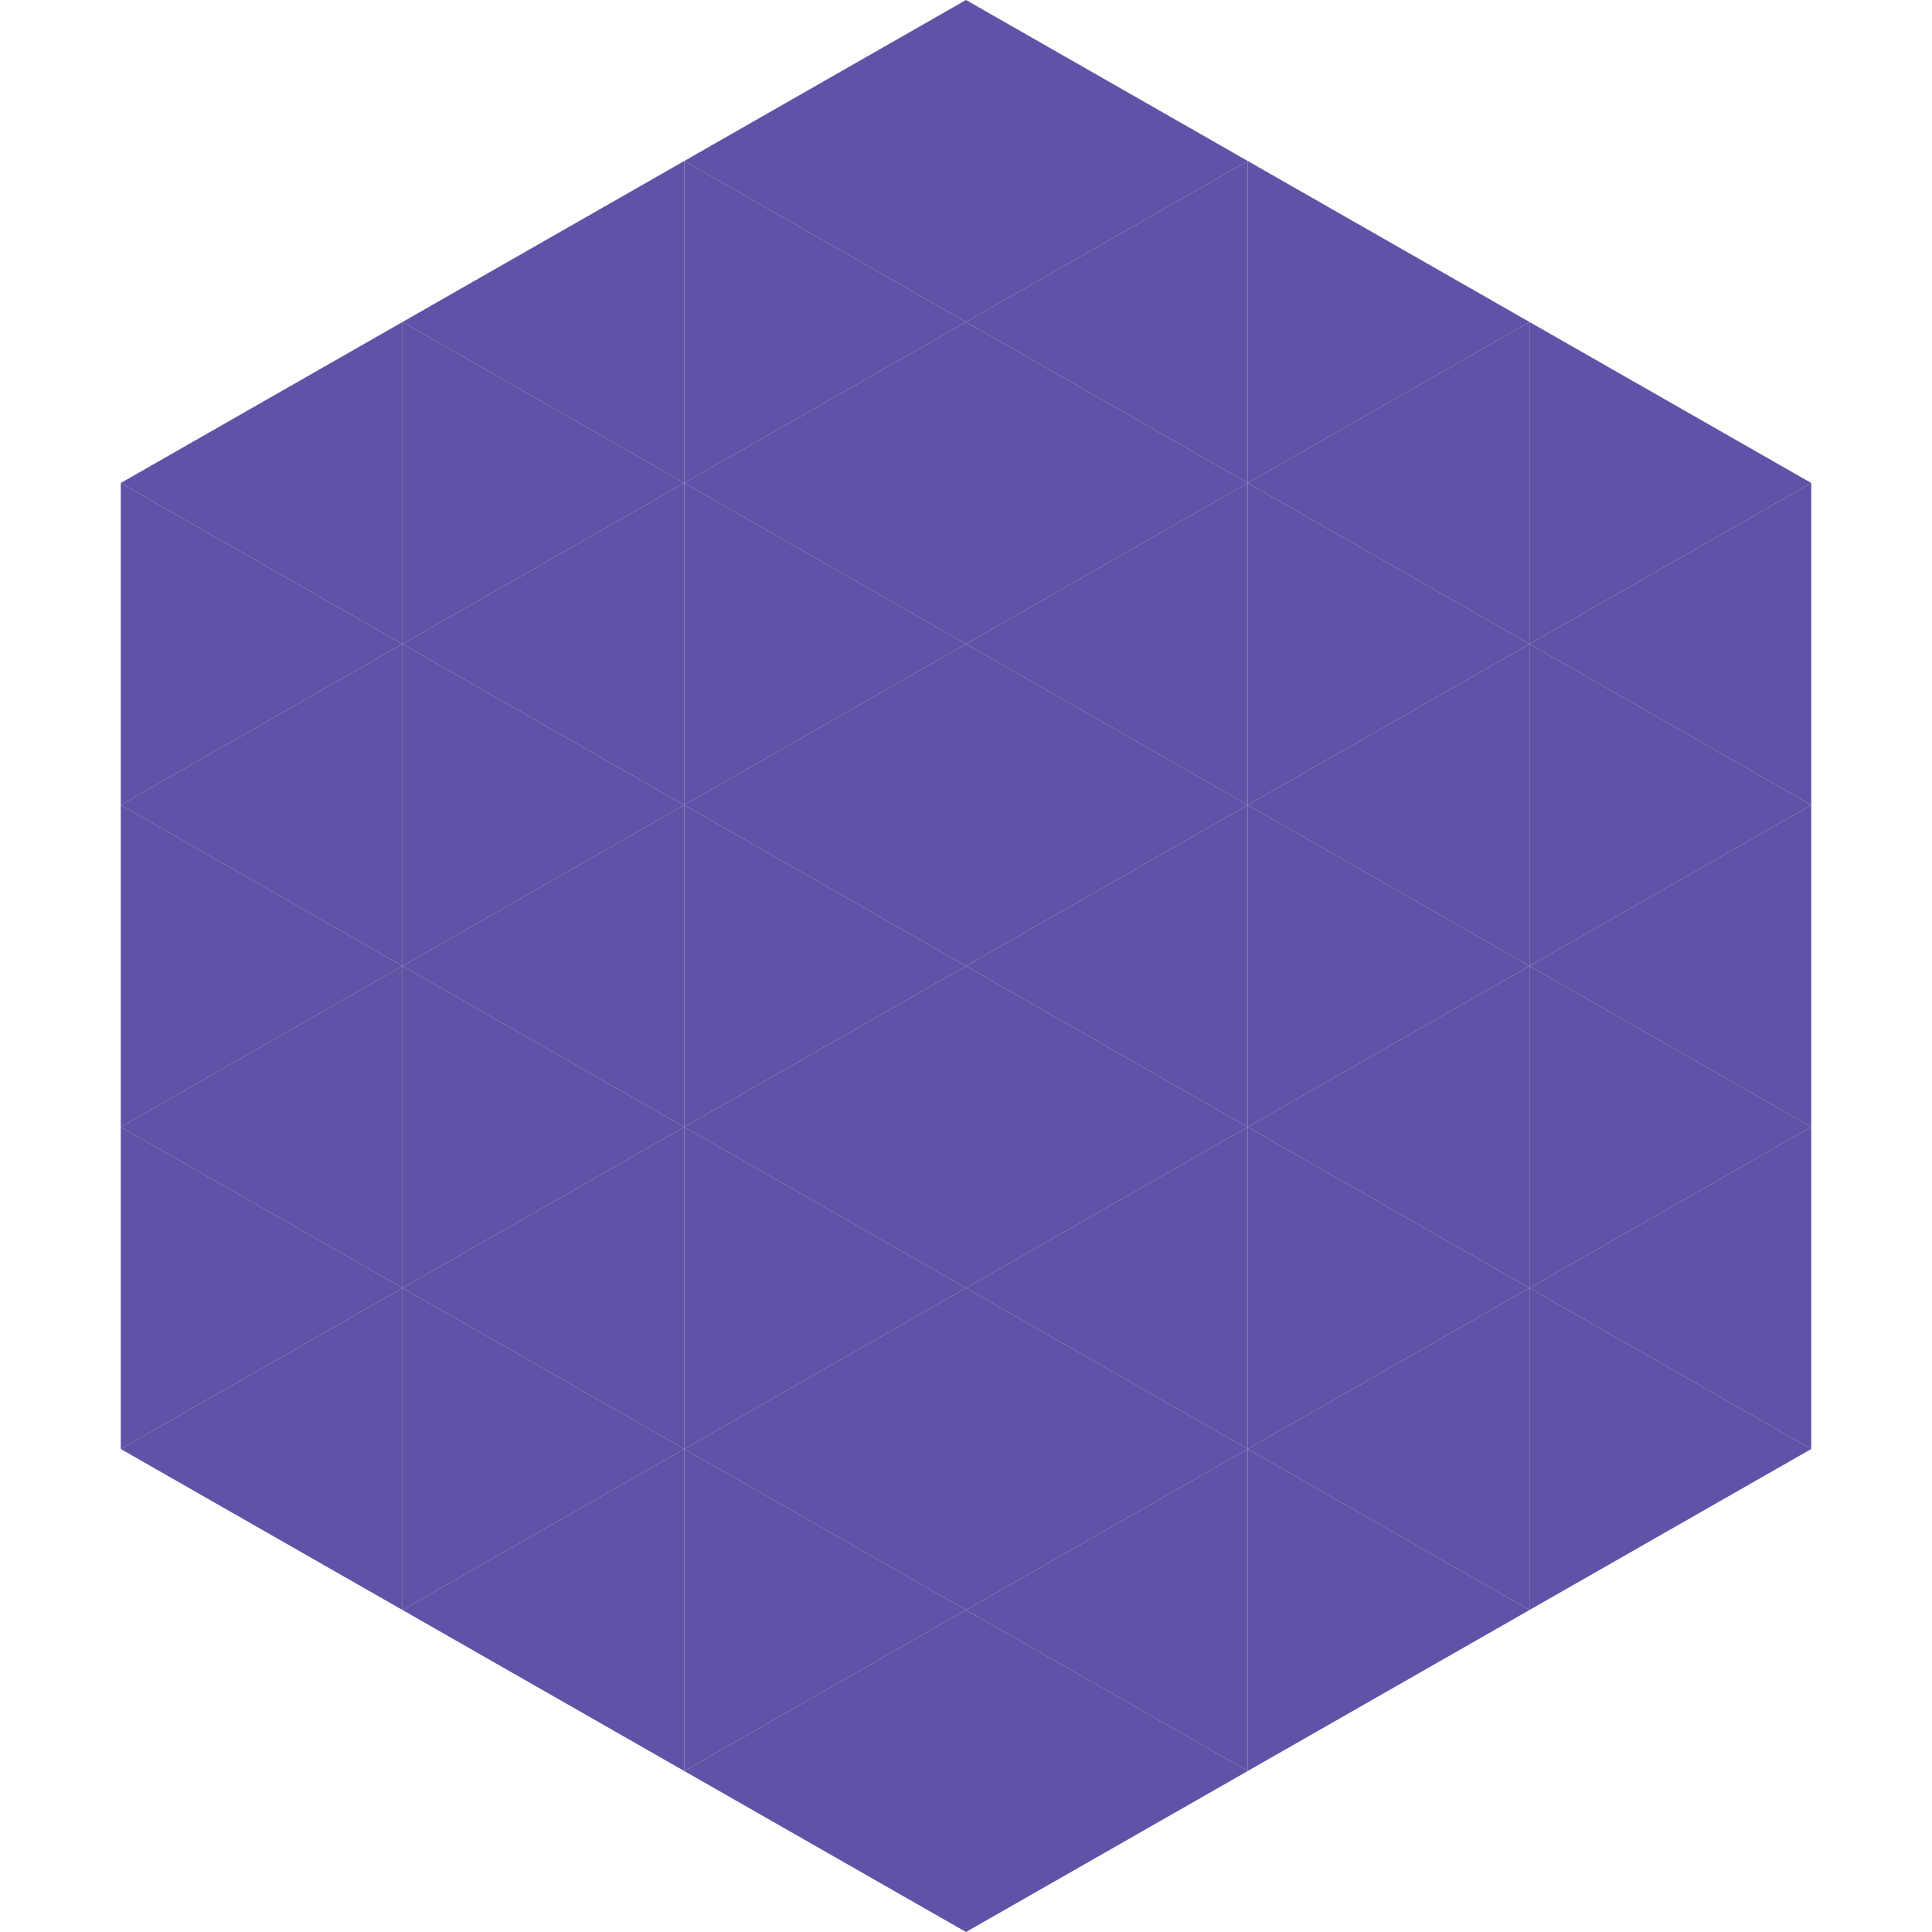
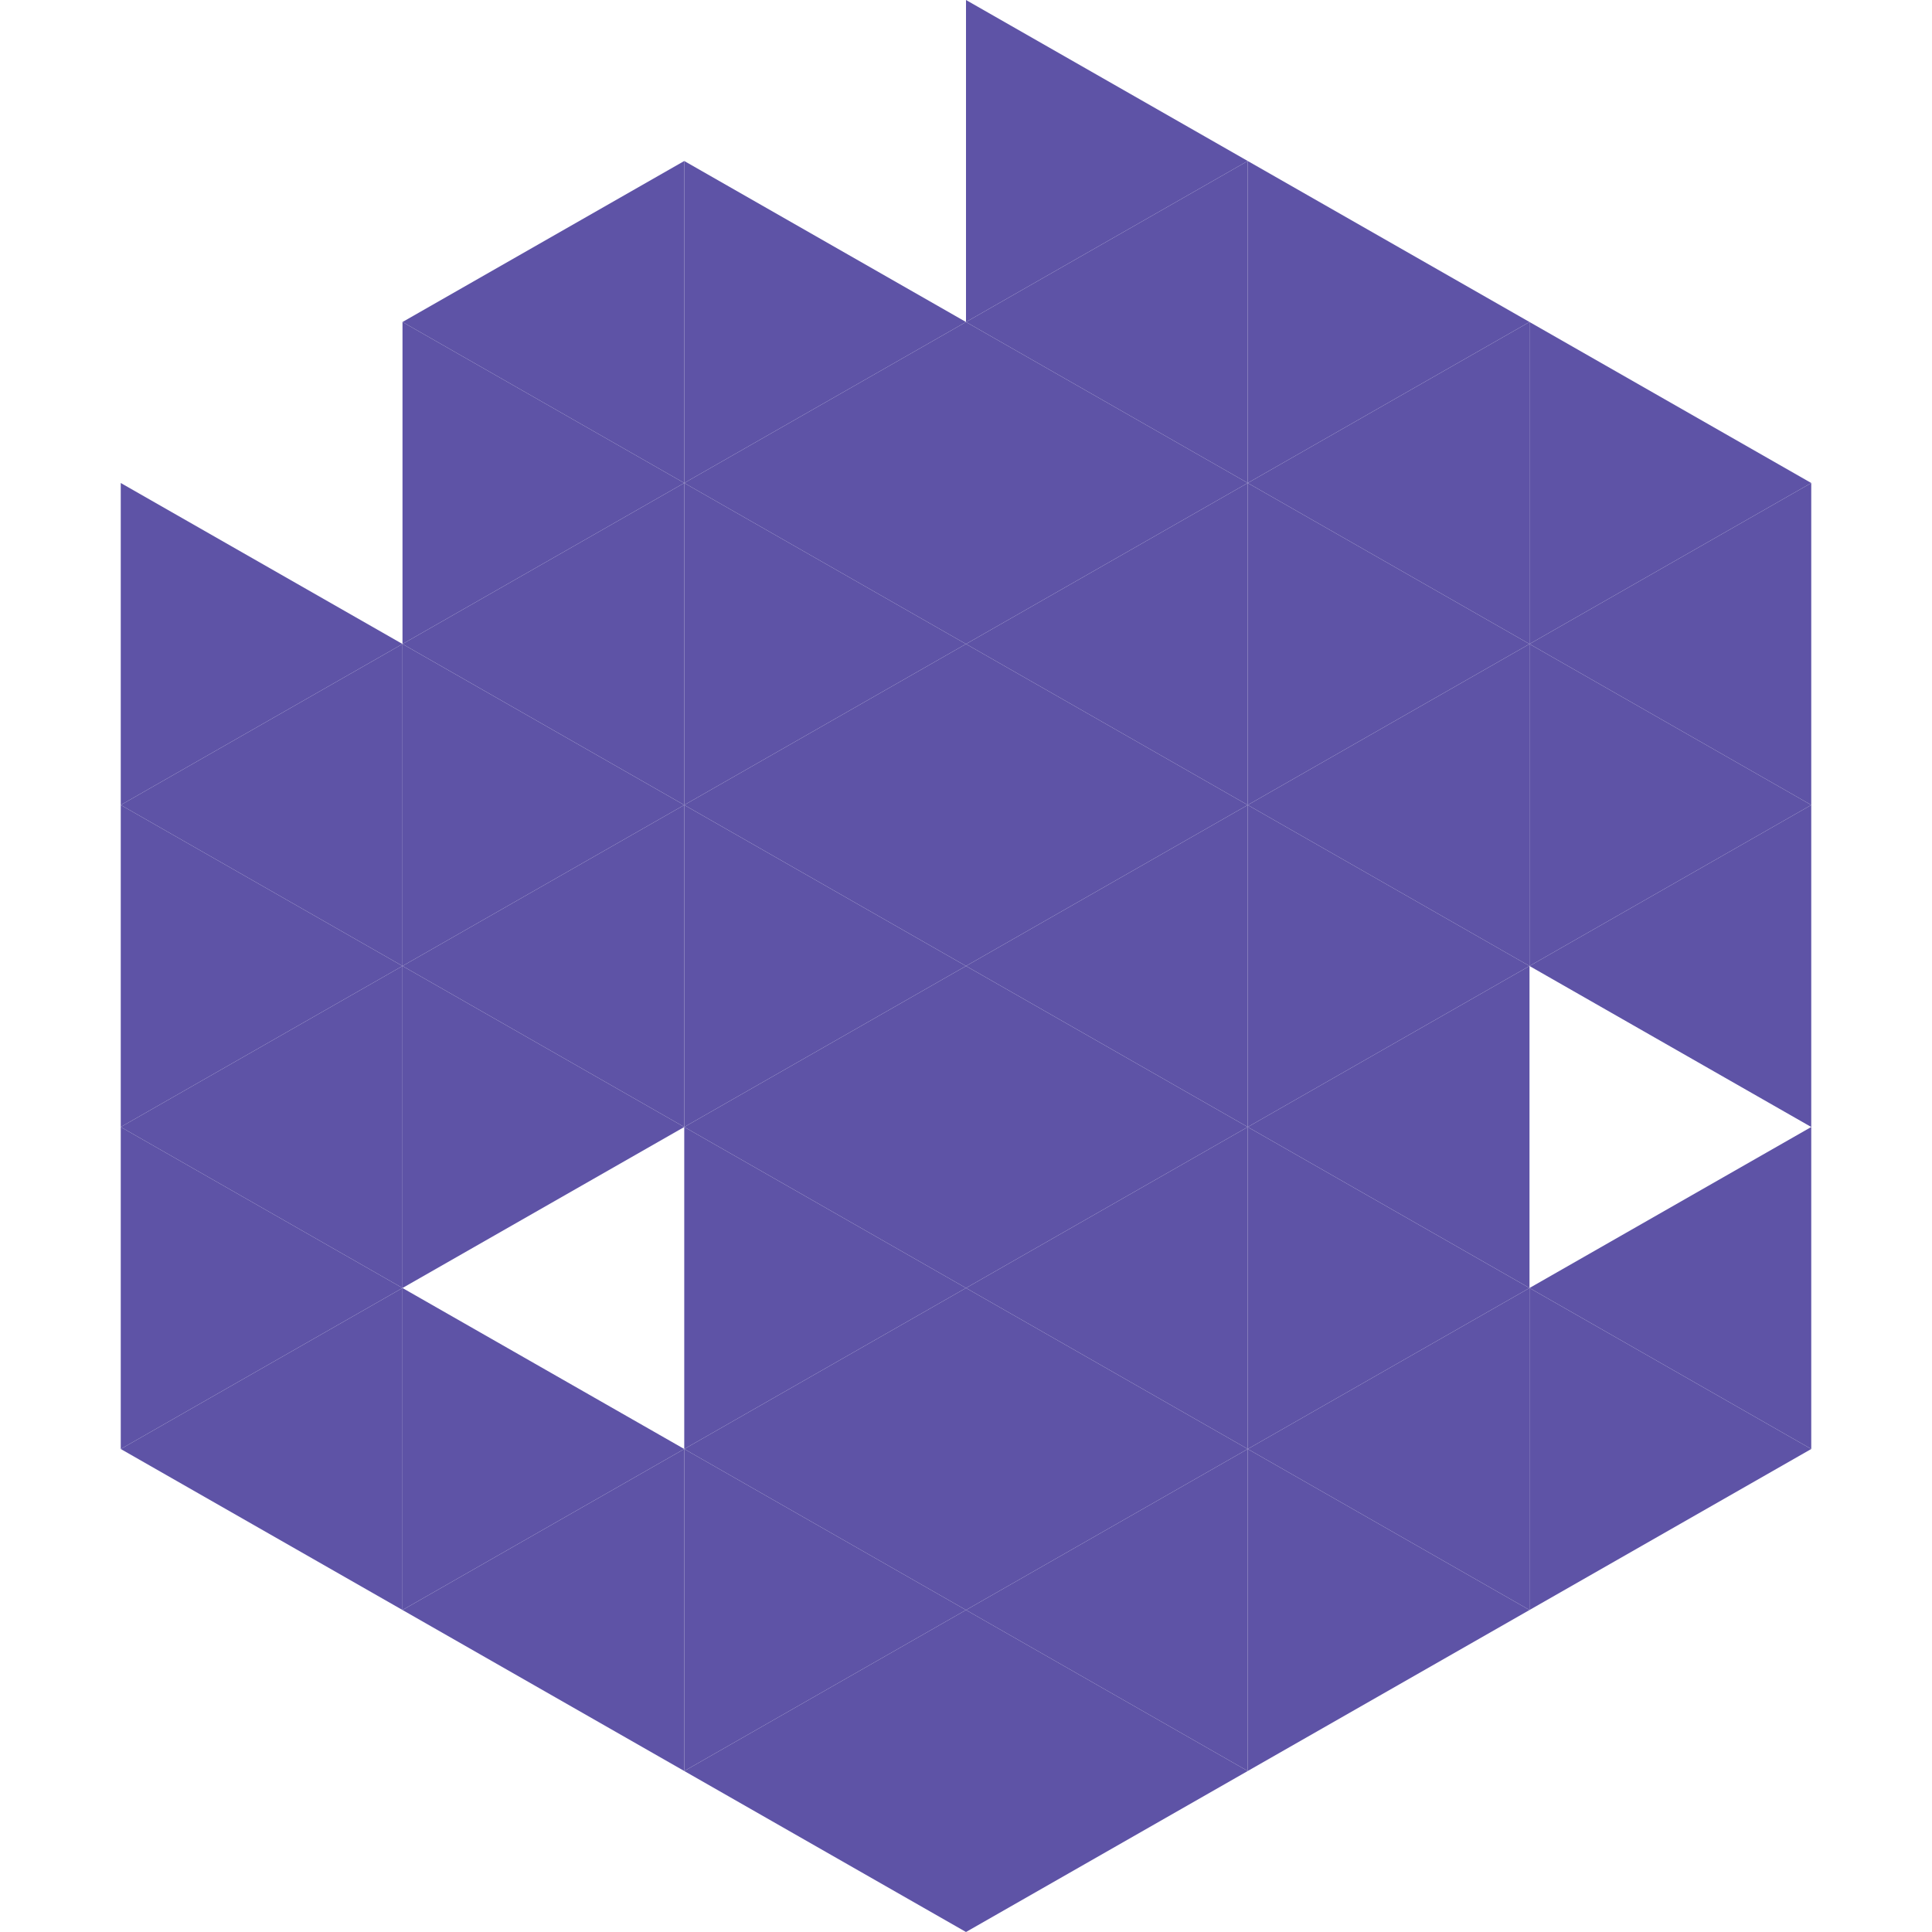
<svg xmlns="http://www.w3.org/2000/svg" width="240" height="240">
-   <polygon points="50,40 15,60 50,80" style="fill:rgb(94,83,166)" />
  <polygon points="190,40 225,60 190,80" style="fill:rgb(94,83,166)" />
  <polygon points="15,60 50,80 15,100" style="fill:rgb(94,83,166)" />
  <polygon points="225,60 190,80 225,100" style="fill:rgb(94,83,166)" />
  <polygon points="50,80 15,100 50,120" style="fill:rgb(94,83,166)" />
  <polygon points="190,80 225,100 190,120" style="fill:rgb(94,83,166)" />
  <polygon points="15,100 50,120 15,140" style="fill:rgb(94,83,166)" />
  <polygon points="225,100 190,120 225,140" style="fill:rgb(94,83,166)" />
  <polygon points="50,120 15,140 50,160" style="fill:rgb(94,83,166)" />
-   <polygon points="190,120 225,140 190,160" style="fill:rgb(94,83,166)" />
  <polygon points="15,140 50,160 15,180" style="fill:rgb(94,83,166)" />
  <polygon points="225,140 190,160 225,180" style="fill:rgb(94,83,166)" />
  <polygon points="50,160 15,180 50,200" style="fill:rgb(94,83,166)" />
  <polygon points="190,160 225,180 190,200" style="fill:rgb(94,83,166)" />
  <polygon points="15,180 50,200 15,220" style="fill:rgb(255,255,255); fill-opacity:0" />
  <polygon points="225,180 190,200 225,220" style="fill:rgb(255,255,255); fill-opacity:0" />
  <polygon points="50,0 85,20 50,40" style="fill:rgb(255,255,255); fill-opacity:0" />
  <polygon points="190,0 155,20 190,40" style="fill:rgb(255,255,255); fill-opacity:0" />
  <polygon points="85,20 50,40 85,60" style="fill:rgb(94,83,166)" />
  <polygon points="155,20 190,40 155,60" style="fill:rgb(94,83,166)" />
  <polygon points="50,40 85,60 50,80" style="fill:rgb(94,83,166)" />
  <polygon points="190,40 155,60 190,80" style="fill:rgb(94,83,166)" />
  <polygon points="85,60 50,80 85,100" style="fill:rgb(94,83,166)" />
  <polygon points="155,60 190,80 155,100" style="fill:rgb(94,83,166)" />
  <polygon points="50,80 85,100 50,120" style="fill:rgb(94,83,166)" />
  <polygon points="190,80 155,100 190,120" style="fill:rgb(94,83,166)" />
  <polygon points="85,100 50,120 85,140" style="fill:rgb(94,83,166)" />
  <polygon points="155,100 190,120 155,140" style="fill:rgb(94,83,166)" />
  <polygon points="50,120 85,140 50,160" style="fill:rgb(94,83,166)" />
  <polygon points="190,120 155,140 190,160" style="fill:rgb(94,83,166)" />
-   <polygon points="85,140 50,160 85,180" style="fill:rgb(94,83,166)" />
  <polygon points="155,140 190,160 155,180" style="fill:rgb(94,83,166)" />
  <polygon points="50,160 85,180 50,200" style="fill:rgb(94,83,166)" />
  <polygon points="190,160 155,180 190,200" style="fill:rgb(94,83,166)" />
  <polygon points="85,180 50,200 85,220" style="fill:rgb(94,83,166)" />
  <polygon points="155,180 190,200 155,220" style="fill:rgb(94,83,166)" />
-   <polygon points="120,0 85,20 120,40" style="fill:rgb(94,83,166)" />
  <polygon points="120,0 155,20 120,40" style="fill:rgb(94,83,166)" />
  <polygon points="85,20 120,40 85,60" style="fill:rgb(94,83,166)" />
  <polygon points="155,20 120,40 155,60" style="fill:rgb(94,83,166)" />
  <polygon points="120,40 85,60 120,80" style="fill:rgb(94,83,166)" />
  <polygon points="120,40 155,60 120,80" style="fill:rgb(94,83,166)" />
  <polygon points="85,60 120,80 85,100" style="fill:rgb(94,83,166)" />
  <polygon points="155,60 120,80 155,100" style="fill:rgb(94,83,166)" />
  <polygon points="120,80 85,100 120,120" style="fill:rgb(94,83,166)" />
  <polygon points="120,80 155,100 120,120" style="fill:rgb(94,83,166)" />
  <polygon points="85,100 120,120 85,140" style="fill:rgb(94,83,166)" />
  <polygon points="155,100 120,120 155,140" style="fill:rgb(94,83,166)" />
  <polygon points="120,120 85,140 120,160" style="fill:rgb(94,83,166)" />
  <polygon points="120,120 155,140 120,160" style="fill:rgb(94,83,166)" />
  <polygon points="85,140 120,160 85,180" style="fill:rgb(94,83,166)" />
  <polygon points="155,140 120,160 155,180" style="fill:rgb(94,83,166)" />
  <polygon points="120,160 85,180 120,200" style="fill:rgb(94,83,166)" />
  <polygon points="120,160 155,180 120,200" style="fill:rgb(94,83,166)" />
  <polygon points="85,180 120,200 85,220" style="fill:rgb(94,83,166)" />
  <polygon points="155,180 120,200 155,220" style="fill:rgb(94,83,166)" />
  <polygon points="120,200 85,220 120,240" style="fill:rgb(94,83,166)" />
  <polygon points="120,200 155,220 120,240" style="fill:rgb(94,83,166)" />
  <polygon points="85,220 120,240 85,260" style="fill:rgb(255,255,255); fill-opacity:0" />
  <polygon points="155,220 120,240 155,260" style="fill:rgb(255,255,255); fill-opacity:0" />
</svg>